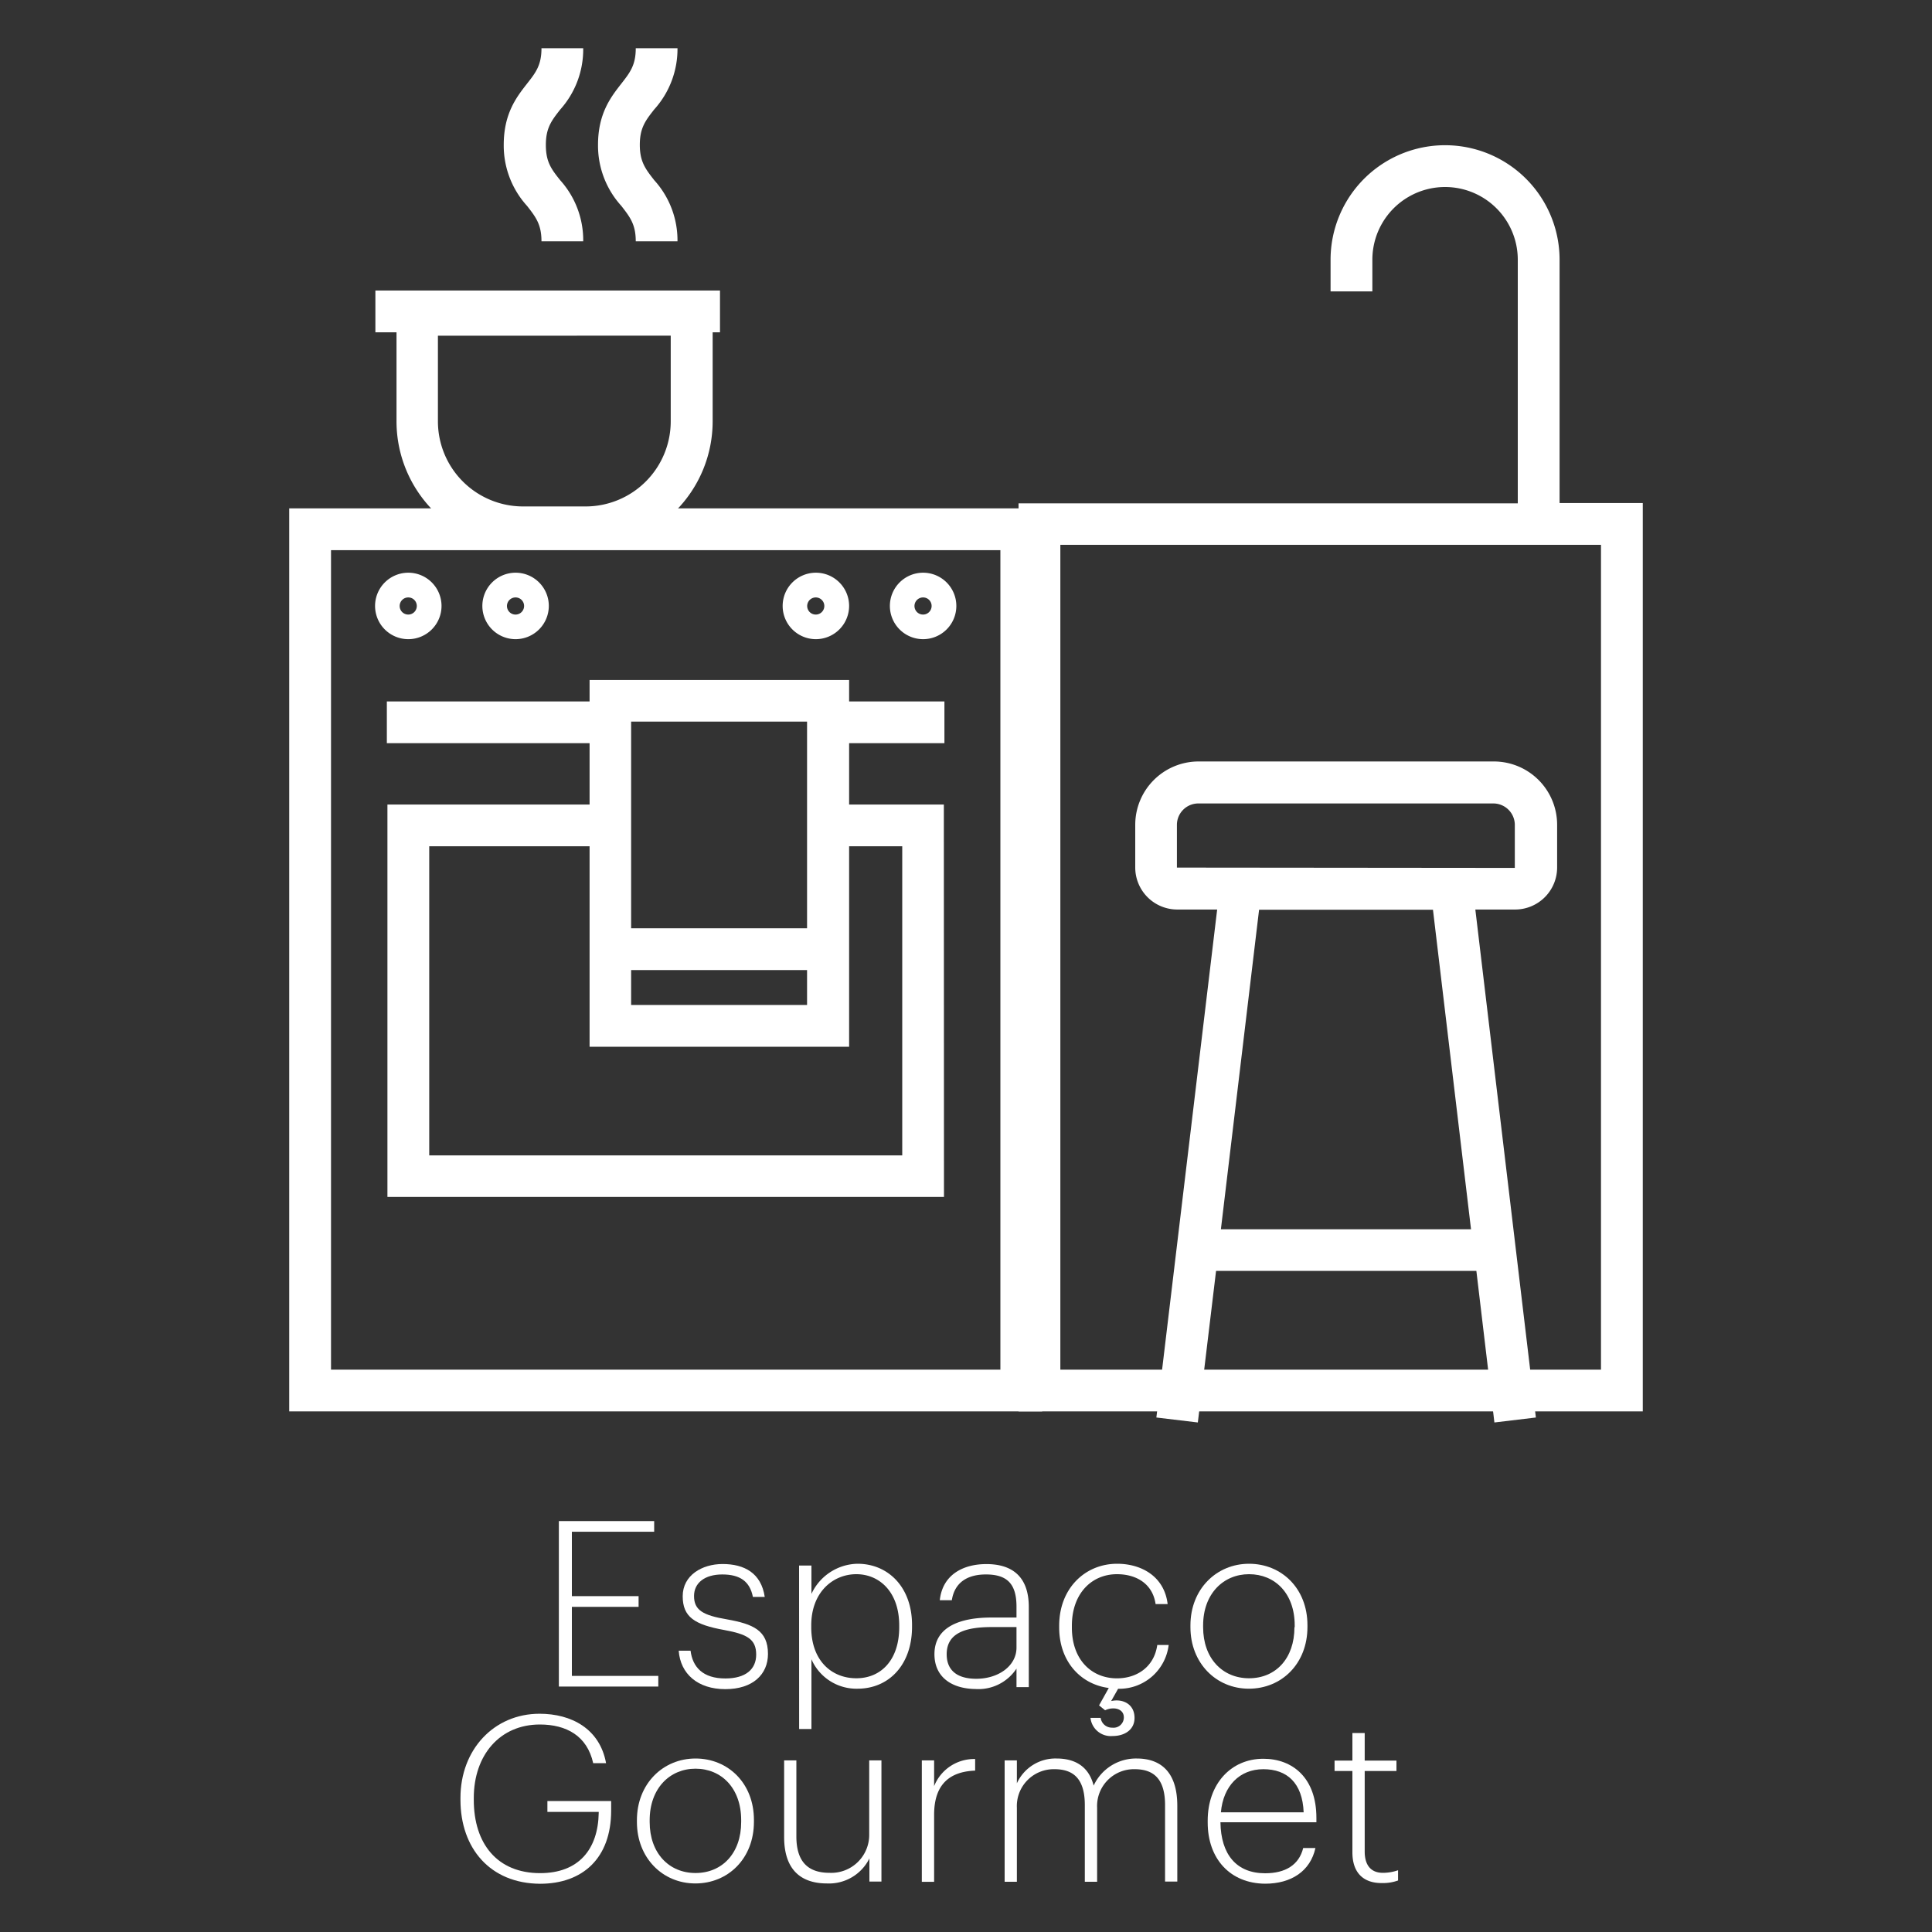
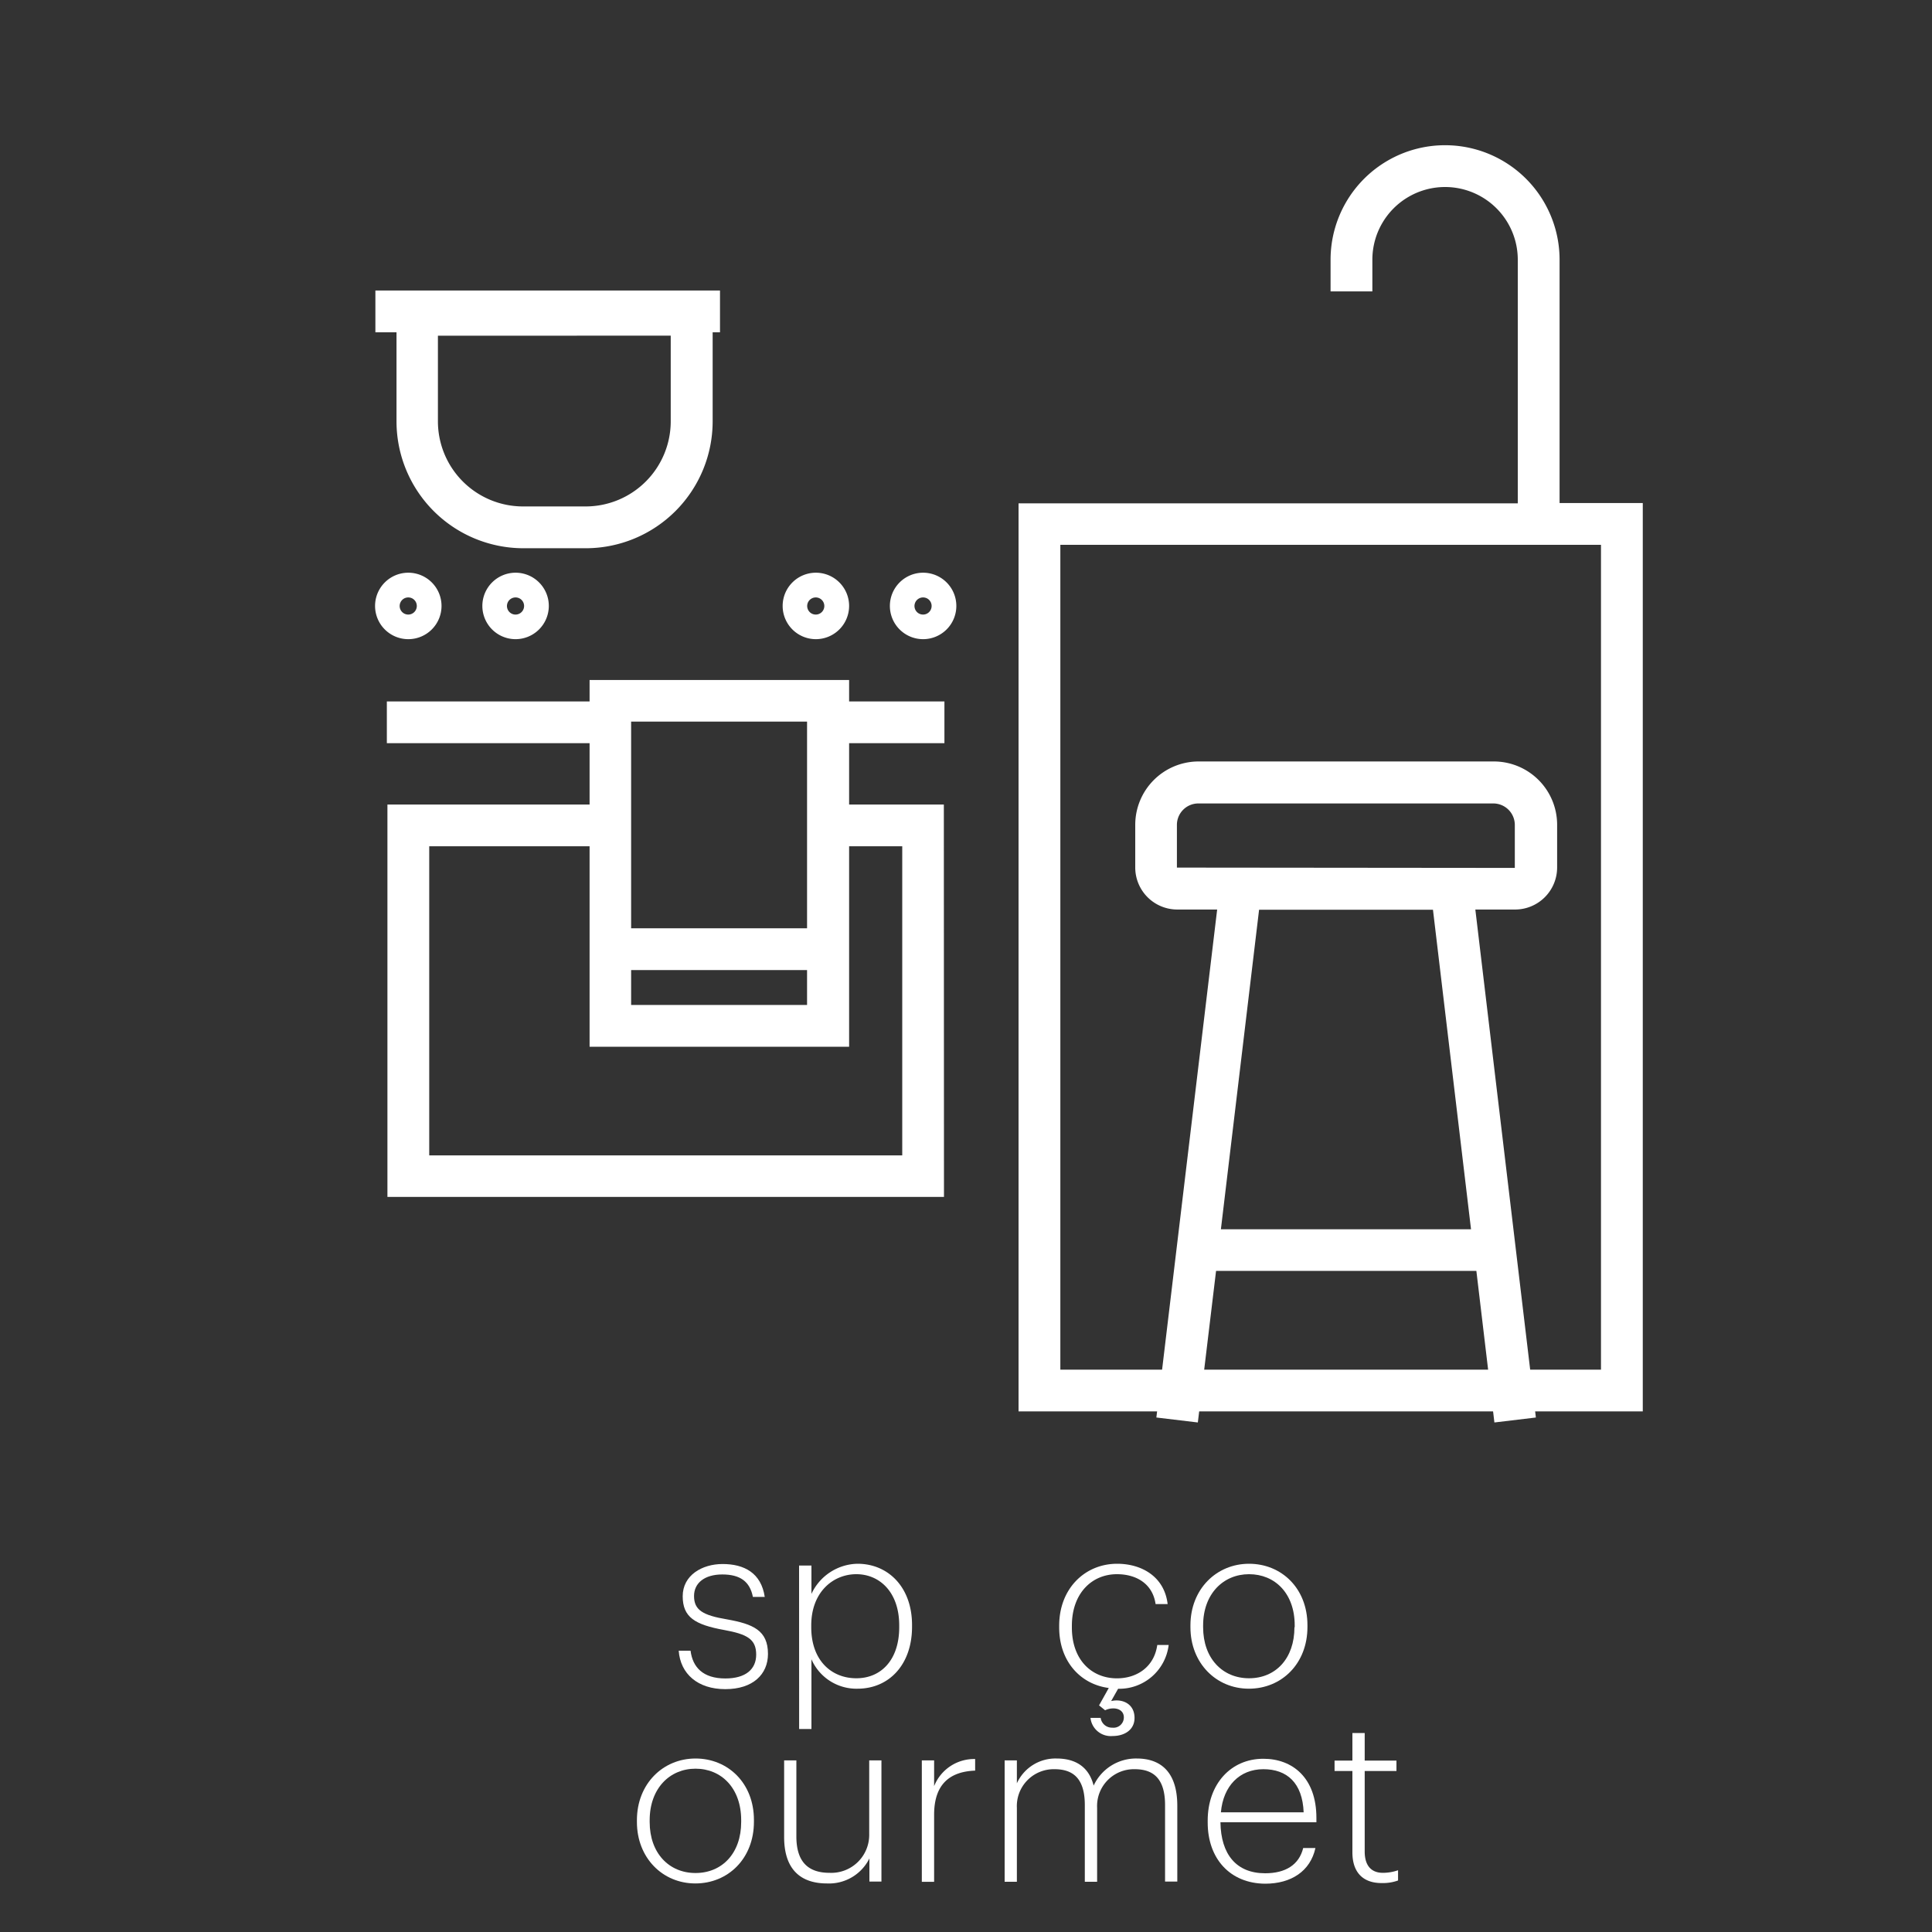
<svg xmlns="http://www.w3.org/2000/svg" id="Camada_1" data-name="Camada 1" viewBox="0 0 300 300">
  <rect x="0" y="0" width="300" height="300" fill="#333333" stroke="none" />
  <defs>
    <style>
      .cls-1 {
        fill: #fff;
      }
    </style>
  </defs>
  <g>
    <path class="cls-1" d="M186,220.88l-6.44-.77L189,141.23H182.8a6.53,6.53,0,0,1-6.52-6.54v-6.61a9.84,9.84,0,0,1,9.8-9.84H232a9.83,9.83,0,0,1,9.79,9.84v6.61a6.53,6.53,0,0,1-6.52,6.54h-6.18l9.4,78.88-6.44.77-2.8-23.54H188.83Zm3.58-30h38.84l-5.91-49.62h-27Zm-3.52-66.12a3.33,3.33,0,0,0-3.31,3.35v6.61l52.47.05h0l0-6.66a3.34,3.34,0,0,0-3.31-3.35ZM91,85.13H81.2A19.71,19.71,0,0,1,61.57,65.38V45.63h49.09V65.38A19.71,19.71,0,0,1,91,85.13Zm-23-33V65.38A13.22,13.22,0,0,0,81.2,78.64H91a13.22,13.22,0,0,0,13.15-13.26V52.12Z" />
    <rect class="cls-1" x="58.29" y="45.11" width="53.51" height="6.49" />
-     <path class="cls-1" d="M105.2,37.47H98.72c0-2.63-.9-3.77-2.24-5.5a13.91,13.91,0,0,1-3.62-9.48c0-4.87,2-7.43,3.62-9.5,1.34-1.72,2.24-2.86,2.24-5.5h6.48a14,14,0,0,1-3.61,9.5c-1.35,1.72-2.24,2.86-2.24,5.5s.89,3.76,2.24,5.49A13.9,13.9,0,0,1,105.2,37.47Zm-14.64,0H84.08c0-2.63-.89-3.77-2.24-5.5a13.91,13.91,0,0,1-3.62-9.48c0-4.87,2-7.43,3.62-9.5,1.35-1.72,2.24-2.86,2.24-5.5h6.48A14,14,0,0,1,87,17c-1.35,1.72-2.24,2.86-2.24,5.5S85.6,26.25,87,28A13.9,13.9,0,0,1,90.56,37.47Z" />
    <path class="cls-1" d="M255.09,219.16H158.16v-141h77.52V40.33a11.29,11.29,0,1,0-22.58,0v4.92h-6.49V40.33a17.78,17.78,0,1,1,35.56,0V78.11h12.92Zm-90.44-6.48H248.6V84.6H164.65Z" />
    <path class="cls-1" d="M131.85,162.54H91.55V105.59h40.3ZM98,156.05h27.32v-44H98Z" />
    <path class="cls-1" d="M146.58,185.86H60.16V124.93H93.38v6.48H66.65v48H140.1v-48H130v-6.48h16.56ZM130,150.63H93.38v-6.49H130Zm16.65-35.23H130v-6.48h16.65Zm-53.29,0H60.07v-6.48H93.38Z" />
    <path class="cls-1" d="M143.34,99.25a5.16,5.16,0,1,1,5.16-5.16A5.16,5.16,0,0,1,143.34,99.25Zm0-6.48a1.33,1.33,0,1,0,1.32,1.32A1.32,1.32,0,0,0,143.34,92.77Z" />
    <path class="cls-1" d="M126.68,99.25a5.16,5.16,0,1,1,5.17-5.16A5.17,5.17,0,0,1,126.68,99.25Zm0-6.48A1.33,1.33,0,1,0,128,94.09,1.33,1.33,0,0,0,126.68,92.77Z" />
    <path class="cls-1" d="M80.05,99.25a5.16,5.16,0,1,1,5.17-5.16A5.17,5.17,0,0,1,80.05,99.25Zm0-6.48a1.33,1.33,0,1,0,1.33,1.32A1.32,1.32,0,0,0,80.05,92.77Z" />
    <path class="cls-1" d="M63.4,99.25a5.16,5.16,0,1,1,5.16-5.16A5.16,5.16,0,0,1,63.4,99.25Zm0-6.48a1.33,1.33,0,1,0,1.32,1.32A1.32,1.32,0,0,0,63.4,92.77Z" />
-     <path class="cls-1" d="M161.83,219.16H44.91V78.94H161.83ZM51.4,212.68H155.34V85.43H51.4Z" />
  </g>
  <g>
-     <path class="cls-1" d="M86.78,236.19h14.8v1.66H88.8v10H99.16v1.66H88.8v10.72h13.42v1.66H86.78Z" />
    <path class="cls-1" d="M105.39,256.32h1.84c.32,2.55,1.91,4.31,5.4,4.31,3.17,0,4.79-1.44,4.79-3.7,0-2.41-1.41-3.17-4.94-3.82-4.6-.83-6.47-2-6.47-5.25s3-5,6.19-5c3.38,0,6,1.4,6.55,5.11h-1.84c-.47-2.41-2-3.49-4.75-3.49s-4.39,1.33-4.39,3.34c0,2.16,1.3,3,5.15,3.64,4,.72,6.33,1.69,6.33,5.36,0,3.17-2.34,5.47-6.62,5.47S105.65,259.92,105.39,256.32Z" />
    <path class="cls-1" d="M124.08,243.1H126v4.4a8.06,8.06,0,0,1,7.16-4.68c4.75,0,8.46,3.63,8.46,9.5v.29c0,5.9-3.6,9.61-8.46,9.61a7.62,7.62,0,0,1-7.16-4.57v10.83h-1.91Zm15.55,9.58v-.29c0-5.18-3.06-7.95-6.66-7.95s-7,2.77-7,7.95v.29c0,5.15,3.13,7.92,7,7.92S139.63,257.72,139.63,252.68Z" />
-     <path class="cls-1" d="M145.1,256.86c0-4.36,4.18-5.69,8.82-5.69h3.92v-1.69c0-3.53-1.44-5-4.75-5-2.84,0-4.86,1.22-5.29,4h-1.87c.43-4,3.67-5.61,7.23-5.61,3.93,0,6.59,1.87,6.59,6.66v12.45h-1.91v-2.88a7.08,7.08,0,0,1-6.37,3.17C147.77,262.22,145.1,260.42,145.1,256.86Zm12.74-1v-3.21H154c-3.92,0-7,.83-7,4.22,0,2.41,1.51,3.81,4.61,3.81C155.07,260.67,157.84,258.66,157.84,255.85Z" />
    <path class="cls-1" d="M169.33,266.75h1.58a1.76,1.76,0,0,0,1.8,1.52,1.6,1.6,0,0,0,1.8-1.59c0-1-.83-1.4-1.62-1.4a2.9,2.9,0,0,0-1.29.29l-.94-.76,1.51-2.7c-4.43-.58-7.7-4.17-7.7-9.39v-.29c0-5.76,4-9.61,9-9.61,3.81,0,7.34,2,7.84,6.26h-1.87c-.46-3.17-3-4.64-6-4.64-3.93,0-7,3-7,8v.29c0,5,3.06,7.88,7,7.88,3.13,0,5.79-1.8,6.26-5.18h1.77a7.72,7.72,0,0,1-7.85,6.8l-1.08,1.91c1.76-.4,3.63.43,3.63,2.62,0,1.84-1.54,2.81-3.42,2.81A3.17,3.17,0,0,1,169.33,266.75Z" />
    <path class="cls-1" d="M184.85,252.68v-.29c0-5.65,4.06-9.57,9.1-9.57s9.07,3.81,9.07,9.54v.28c0,5.69-4,9.58-9.1,9.58S184.85,258.22,184.85,252.68Zm16.19,0v-.29c0-5-3.09-7.95-7.09-7.95s-7.13,3.06-7.13,7.95v.29c0,4.82,3,7.92,7.13,7.92S201,257.54,201,252.68Z" />
-     <path class="cls-1" d="M71.5,279.47v-.29c0-7.52,5.22-13.07,12.28-13.07,4.93,0,9.35,2.31,10.33,7.67h-2c-.94-4.25-4.18-6-8.28-6-6.19,0-10.26,4.72-10.26,11.41v.29c0,6.84,3.67,11.38,10.3,11.38,6,0,9-3.71,9.1-9.36v-.15H85v-1.69H94.9v1.48c0,7.41-4.43,11.37-11.05,11.37C76.11,292.46,71.5,287,71.5,279.47Z" />
    <path class="cls-1" d="M98.9,282.92v-.28c0-5.66,4.06-9.58,9.1-9.58s9.07,3.82,9.07,9.54v.29c0,5.69-4,9.57-9.1,9.57S98.9,288.47,98.9,282.92Zm16.19,0v-.28c0-5-3.09-8-7.09-8s-7.12,3.06-7.12,8v.28c0,4.83,3,7.92,7.12,7.92S115.09,287.78,115.09,282.92Z" />
    <path class="cls-1" d="M121.76,285.26V273.35h1.9v11.81c0,4,1.88,5.65,5.15,5.65a5.89,5.89,0,0,0,6.16-6V273.35h1.9v18.82H135v-3.59a7,7,0,0,1-6.59,3.88C124.49,292.46,121.76,290.45,121.76,285.26Z" />
    <path class="cls-1" d="M143.14,273.35h1.91v4a6.69,6.69,0,0,1,6.37-4.21v1.8c-3.64.14-6.37,1.83-6.37,6.84v10.43h-1.91Z" />
    <path class="cls-1" d="M156,273.35h1.9v3.56a6.58,6.58,0,0,1,6.16-3.85c2.81,0,5,1.19,5.76,4.21a7.24,7.24,0,0,1,6.69-4.21c3.64,0,6.3,2,6.3,7.34v11.77h-1.9V280.3c0-4-1.7-5.58-4.72-5.58a5.72,5.72,0,0,0-5.83,6v11.48h-1.91V280.3c0-4-1.69-5.58-4.71-5.58a5.73,5.73,0,0,0-5.84,6v11.48H156Z" />
    <path class="cls-1" d="M187.53,283v-.29c0-5.69,3.6-9.61,8.64-9.61,4.53,0,8.24,2.95,8.24,9.18v.68h-14.9c.07,5,2.48,7.92,6.94,7.92,3.14,0,5.26-1.29,5.91-3.92h1.9c-.79,3.6-3.77,5.54-7.81,5.54C191,292.46,187.53,288.61,187.53,283Zm14.9-1.58c-.18-4.58-2.59-6.7-6.26-6.7s-6.23,2.59-6.59,6.7Z" />
    <path class="cls-1" d="M210,287.64V275h-2.77v-1.62H210v-4.28h1.91v4.28h4.93V275h-4.93V287.5c0,2.26,1.08,3.31,2.81,3.31a7.08,7.08,0,0,0,2.37-.4V292a6.84,6.84,0,0,1-2.48.4C211.57,292.43,210,290.66,210,287.64Z" />
  </g>
</svg>